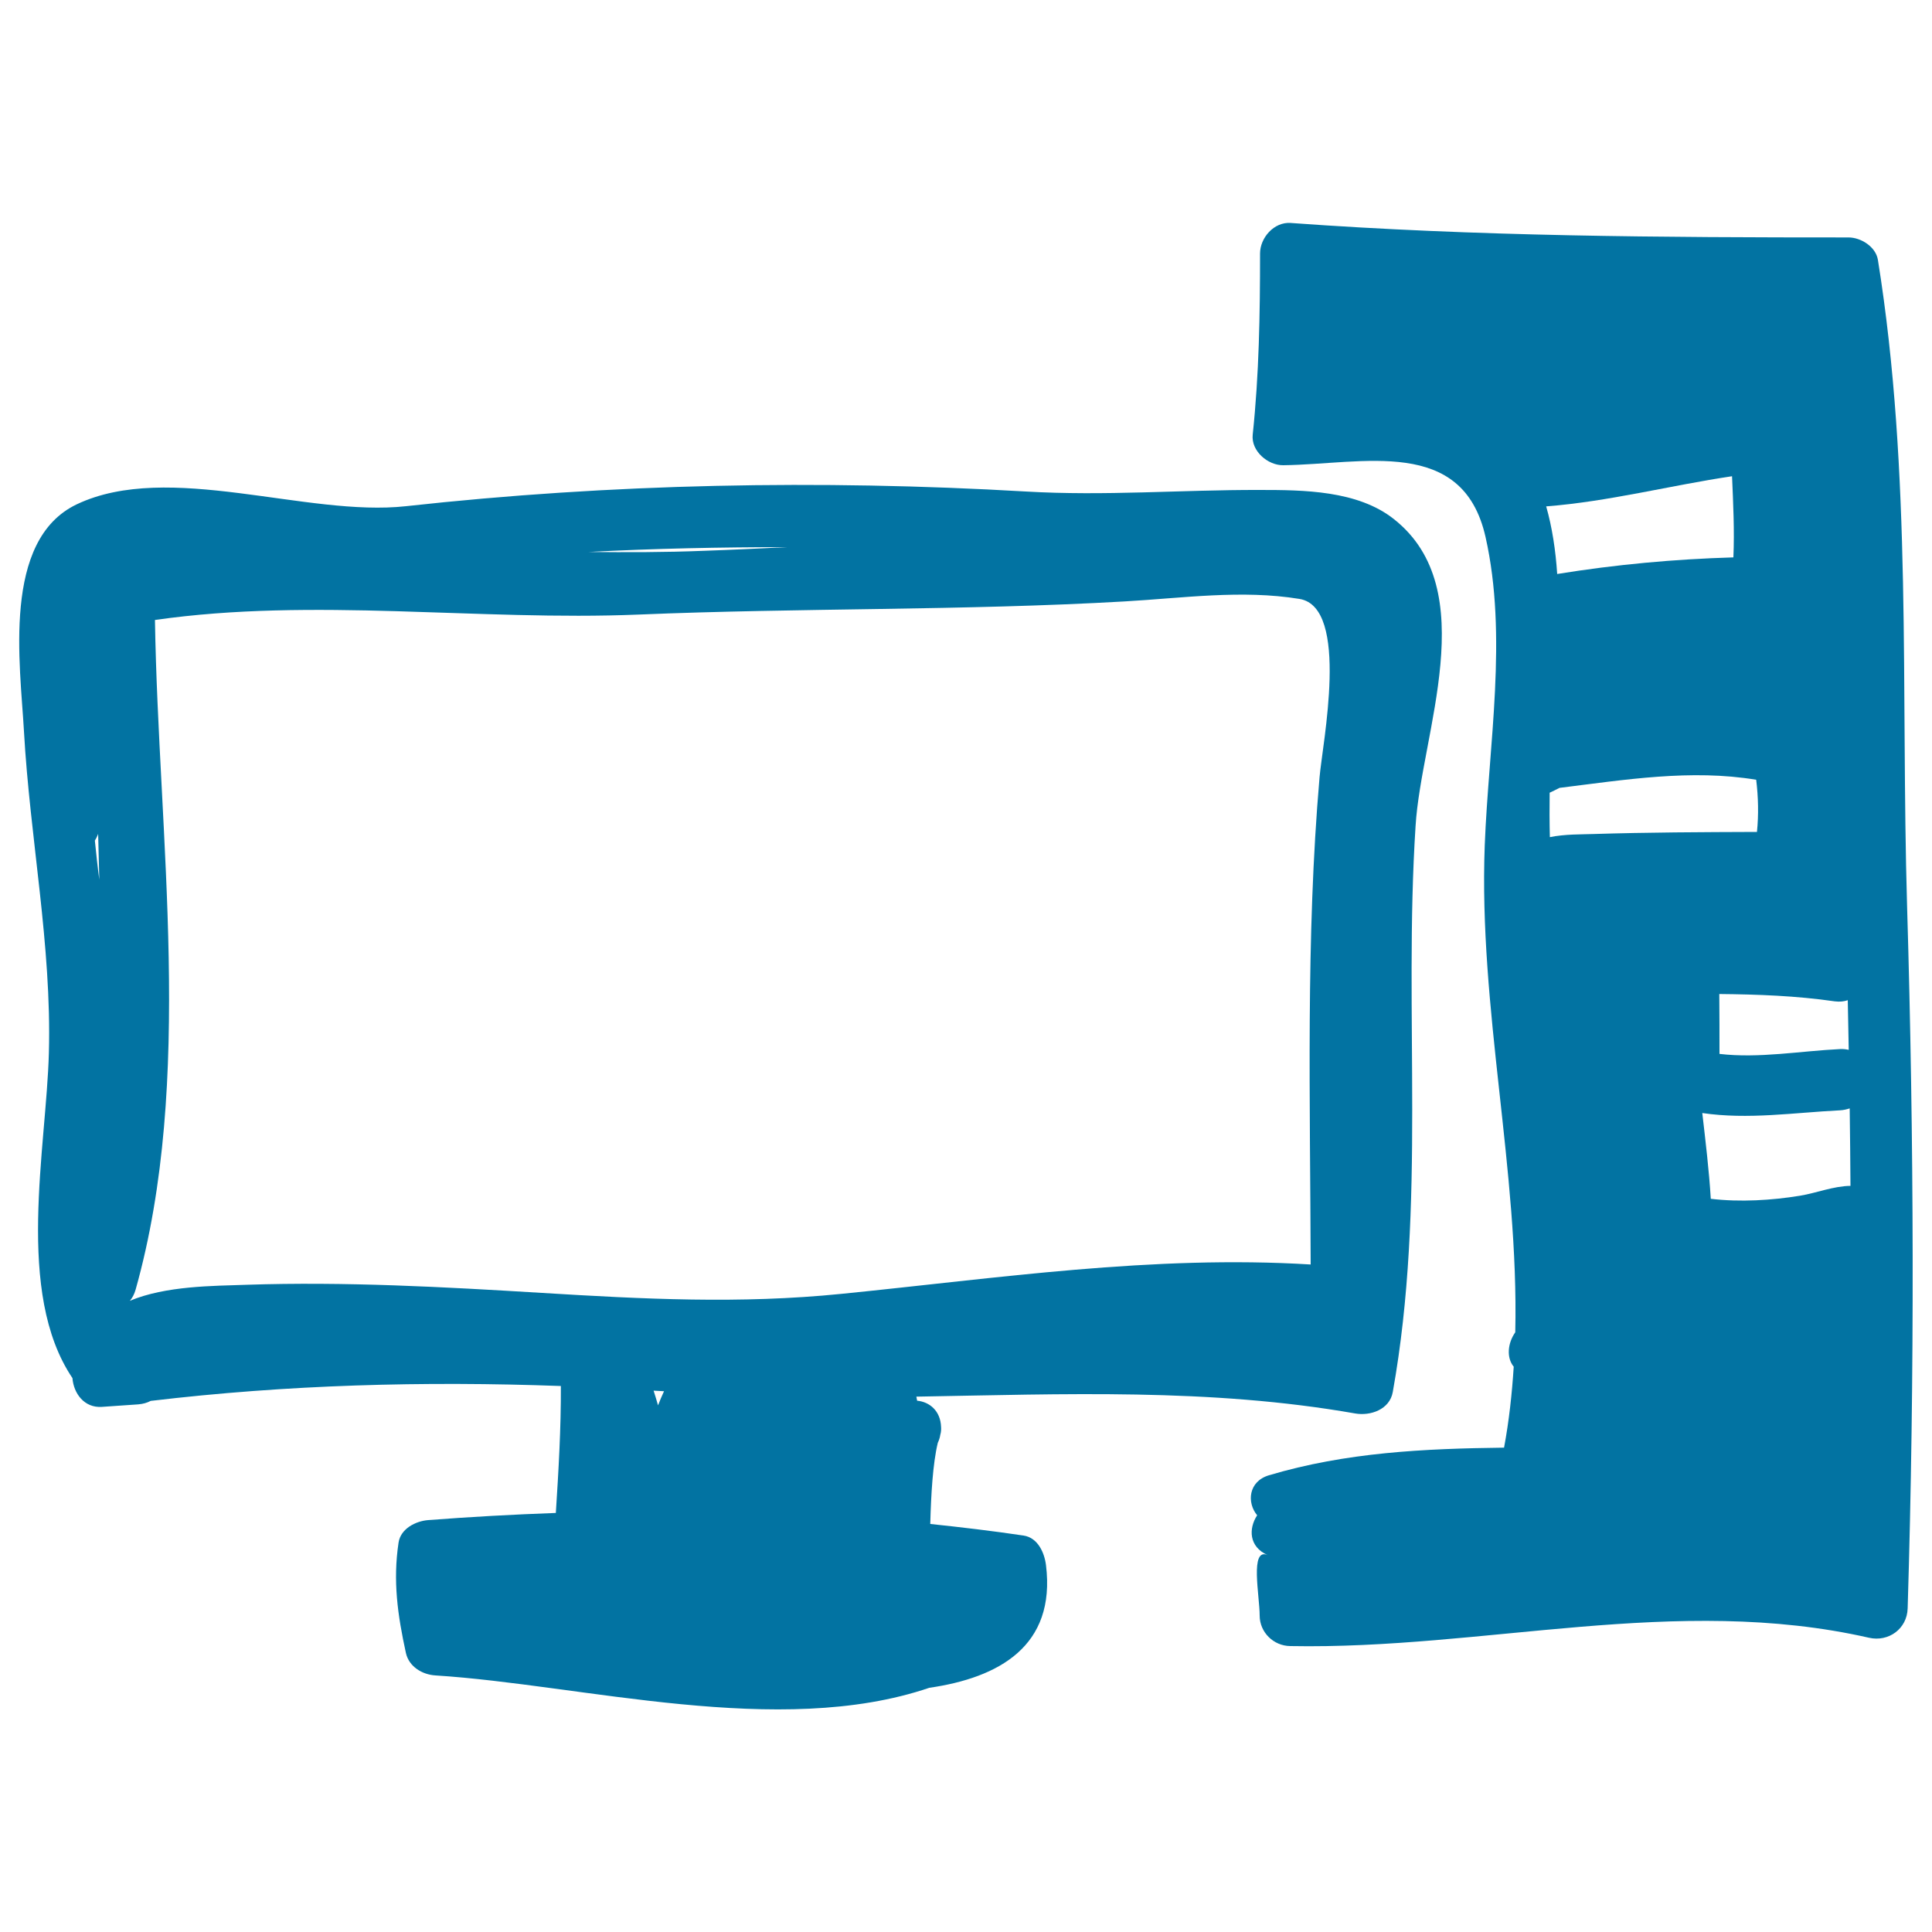
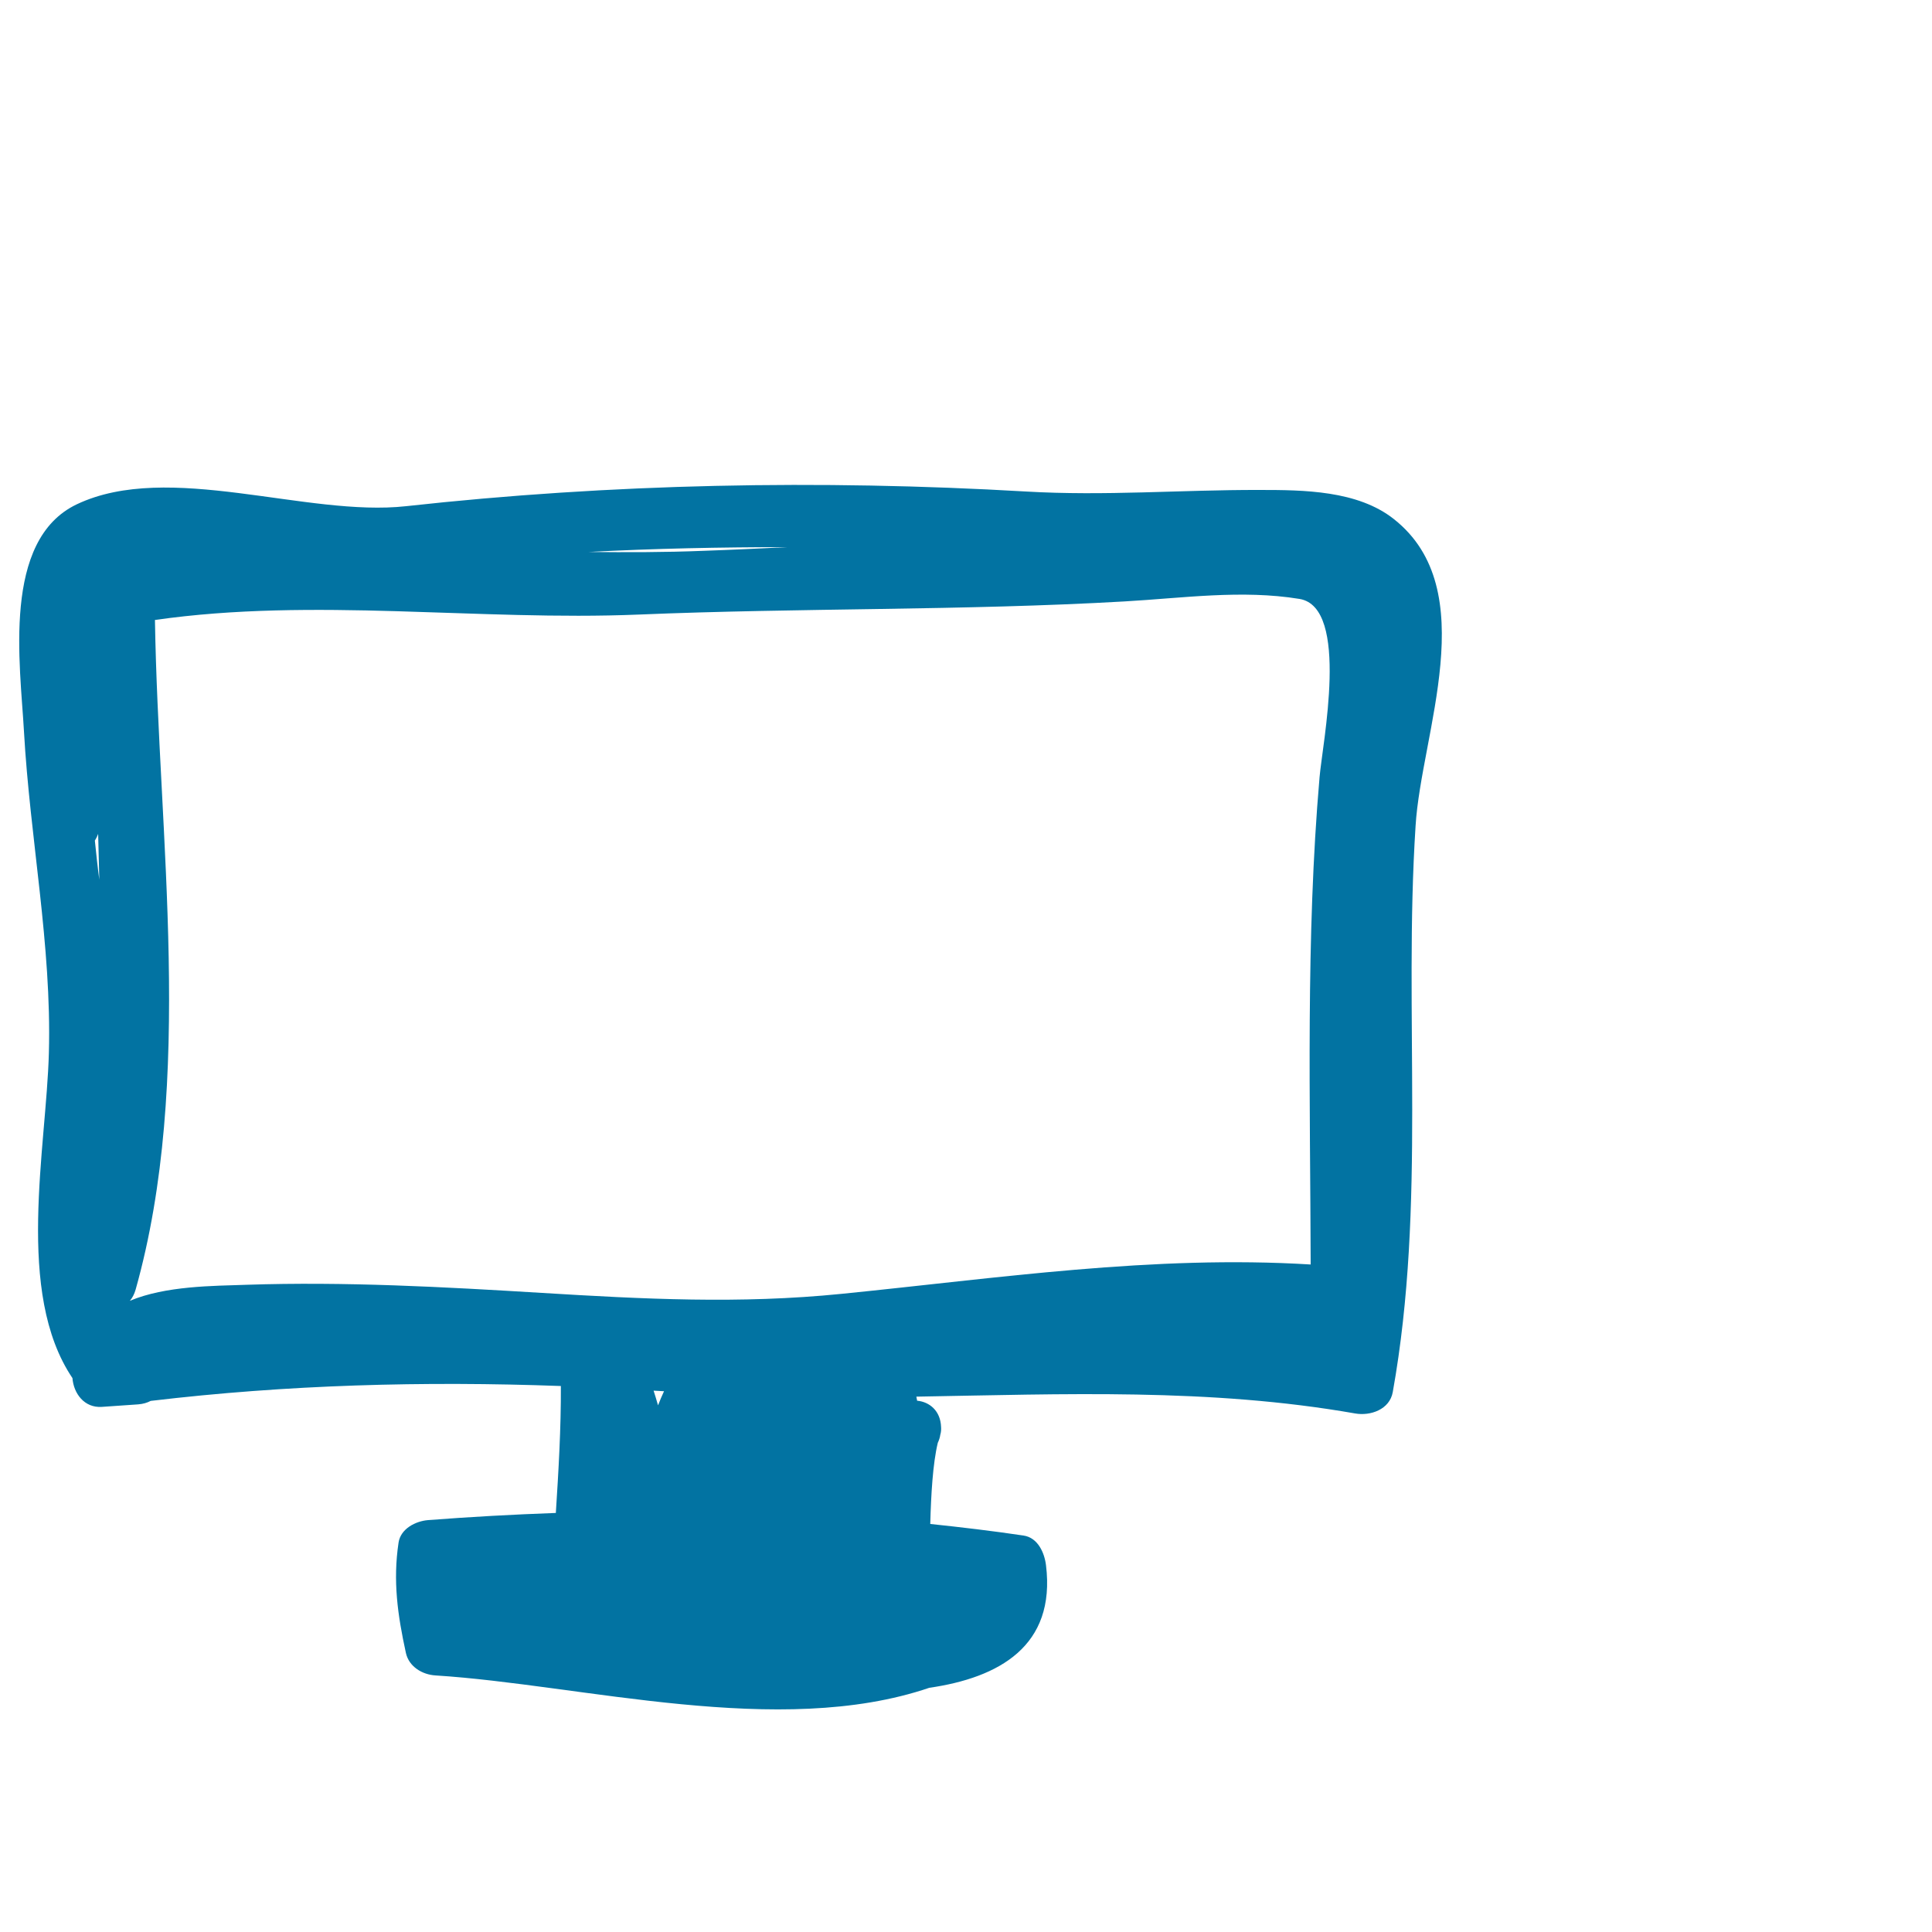
<svg xmlns="http://www.w3.org/2000/svg" viewBox="0 0 1000 1000" style="fill:#0273a2">
  <title>Computer And Monitor Hand Drawn Tools SVG icon</title>
  <g>
    <g>
      <path d="M721.5,268.7c-18.8-14.9-46.8-15.1-69.6-15.1c-40.9-0.1-79.8,3.2-121,0.8c-106.5-6.2-214.7-4.1-320.7,7.6c-51.5,5.7-122.9-23.5-170.4-1c-39,18.5-29.3,83.1-27.4,117.5c3.1,55.4,14.4,110.8,12.9,166.4C24,594.4,7.7,669.1,37.5,713.3c0.6,7.9,6.1,15.5,15.2,14.9c6.3-0.4,12.5-0.9,18.8-1.3c2.5-0.2,4.6-0.8,6.5-1.8c70.6-8.4,141.4-10.3,212.3-7.7c0.1,22-1.2,43.8-2.6,65.7c-22.1,0.8-44.1,2-66.1,3.7c-6.4,0.5-14.2,4.4-15.3,11.6c-3,19.9-0.5,37.5,3.8,57.2c1.6,7.1,8.5,11.2,15.3,11.6c76.1,4.8,177.9,32.8,255.6,6.4c35.9-5.2,65.6-21.5,60.4-63.5c-0.8-6.4-4.2-14.2-11.6-15.3c-16.1-2.4-32.2-4.3-48.3-6c0.4-15,1.3-31.2,3.9-42c0.6-1.3,1.1-2.7,1.3-4.2c0.4-1.3,0.5-2.7,0.4-4c-0.3-8.4-6-13-12.4-13.6c-0.1-0.7-0.3-1.4-0.4-2.1c76-1.3,152-4.5,227.1,8.7c7.9,1.4,17.9-2,19.5-11.1c17.4-97.1,5.5-195.2,11.8-293C735.6,379.7,767.8,305.3,721.5,268.7z M49.1,435.1c0.6-1,1.2-2.1,1.7-3.5c0.2,7.9,0.4,15.8,0.6,23.7C50.5,448.6,49.8,441.9,49.1,435.1z M407.5,283.2c-14.5,0.7-29,1.4-43.4,1.9c-19.7,0.8-39.5,0.8-59.5,0.6C338.8,283.9,373.2,283.2,407.5,283.2z M340.6,727.4c-0.7-2.5-1.5-5.1-2.3-7.6c1.8,0.1,3.6,0.2,5.4,0.3C342.6,722.5,341.5,725,340.6,727.4z M683,402.3c-7.2,82.8-4.8,168.7-4.6,252.2c-81.4-5-162,7.1-242.9,15.2c-52.6,5.3-102.5,2.7-155.1-0.5c-50.8-3.1-101.9-5.9-152.8-4.2c-17.2,0.6-41.8,0.5-60.4,8.3c1.3-1.5,2.3-3.4,3-5.8c30.5-108.6,11.8-234.1,10-346.6c82.2-11.8,167.5,0.6,250.3-2.8c83.7-3.5,168-2,251.5-6.8c30-1.7,60.7-6.2,90.6-1.3C698.9,314.3,684.4,385.3,683,402.3z" />
-       <path d="M987.1,468.8c-3.3-111.7,2.7-223.5-15.1-334.3c-1.1-6.8-8.8-11.6-15.2-11.6c-96.4,0-192.7-0.5-288.8-7.5c-8.6-0.6-15.8,7.7-15.8,15.8c0,31.4-0.5,62.5-3.8,93.8c-0.9,8.5,7.9,15.9,15.8,15.8c41.5-0.5,92.9-15.1,104.7,37.1c11.6,51.4,1.6,107.6-0.4,159.6c-3.2,84.5,17.7,168,15.8,252.1c-3.9,5.5-4.7,13.1-0.8,17.8c-0.9,14-2.4,27.9-5,41.9c-41.2,0.5-81.8,2.4-121.7,14.3c-10.7,3.2-11.5,14.2-6.1,20.7c-4.5,6.9-4.3,16.3,5.4,20.6c-9.3-4.1-4.1,21.2-4.1,31.3c0,8.7,7.2,15.7,15.8,15.8c100.4,1.9,199.9-27,299.6-4.3c10.2,2.3,19.7-4.7,20-15.2C991.1,711.3,990.7,590.1,987.1,468.8z M956.4,517.7c0.2,8.6,0.3,17.1,0.5,25.7c-1.4-0.3-2.9-0.5-4.5-0.4c-20.7,1-41.8,4.9-62.4,2.5c0-10.3,0-20.7-0.1-31c20,0.2,39.8,0.9,59.8,3.8C952.2,518.6,954.4,518.4,956.4,517.7z M896.5,246.5c0.6,14,1.3,28,0.7,42c-30.6,0.9-61,3.7-91.2,8.6c-0.8-12.2-2.6-24.1-5.7-35C832.6,259.6,864.3,251.3,896.5,246.5z M824.3,431.7c-5.5,0.2-14.3,0-22.1,1.6c-0.2-7.7-0.2-15.4-0.1-23c1.7-0.8,3.4-1.6,5.1-2.5c33.9-4.2,68.1-9.8,101.8-4.2c1.1,9,1.3,18.1,0.4,27C881.1,430.7,852.7,430.8,824.3,431.7z M931.7,618.9c-14.7,2.4-31,3.4-46.2,1.6c-0.9-14.8-2.7-29.6-4.4-44.4c23.7,3.5,47.3-0.2,71.3-1.4c1.8-0.1,3.5-0.5,5-1c0.2,13.4,0.3,26.7,0.4,40.1C949,613.9,940.2,617.5,931.7,618.9z" />
    </g>
  </g>
</svg>